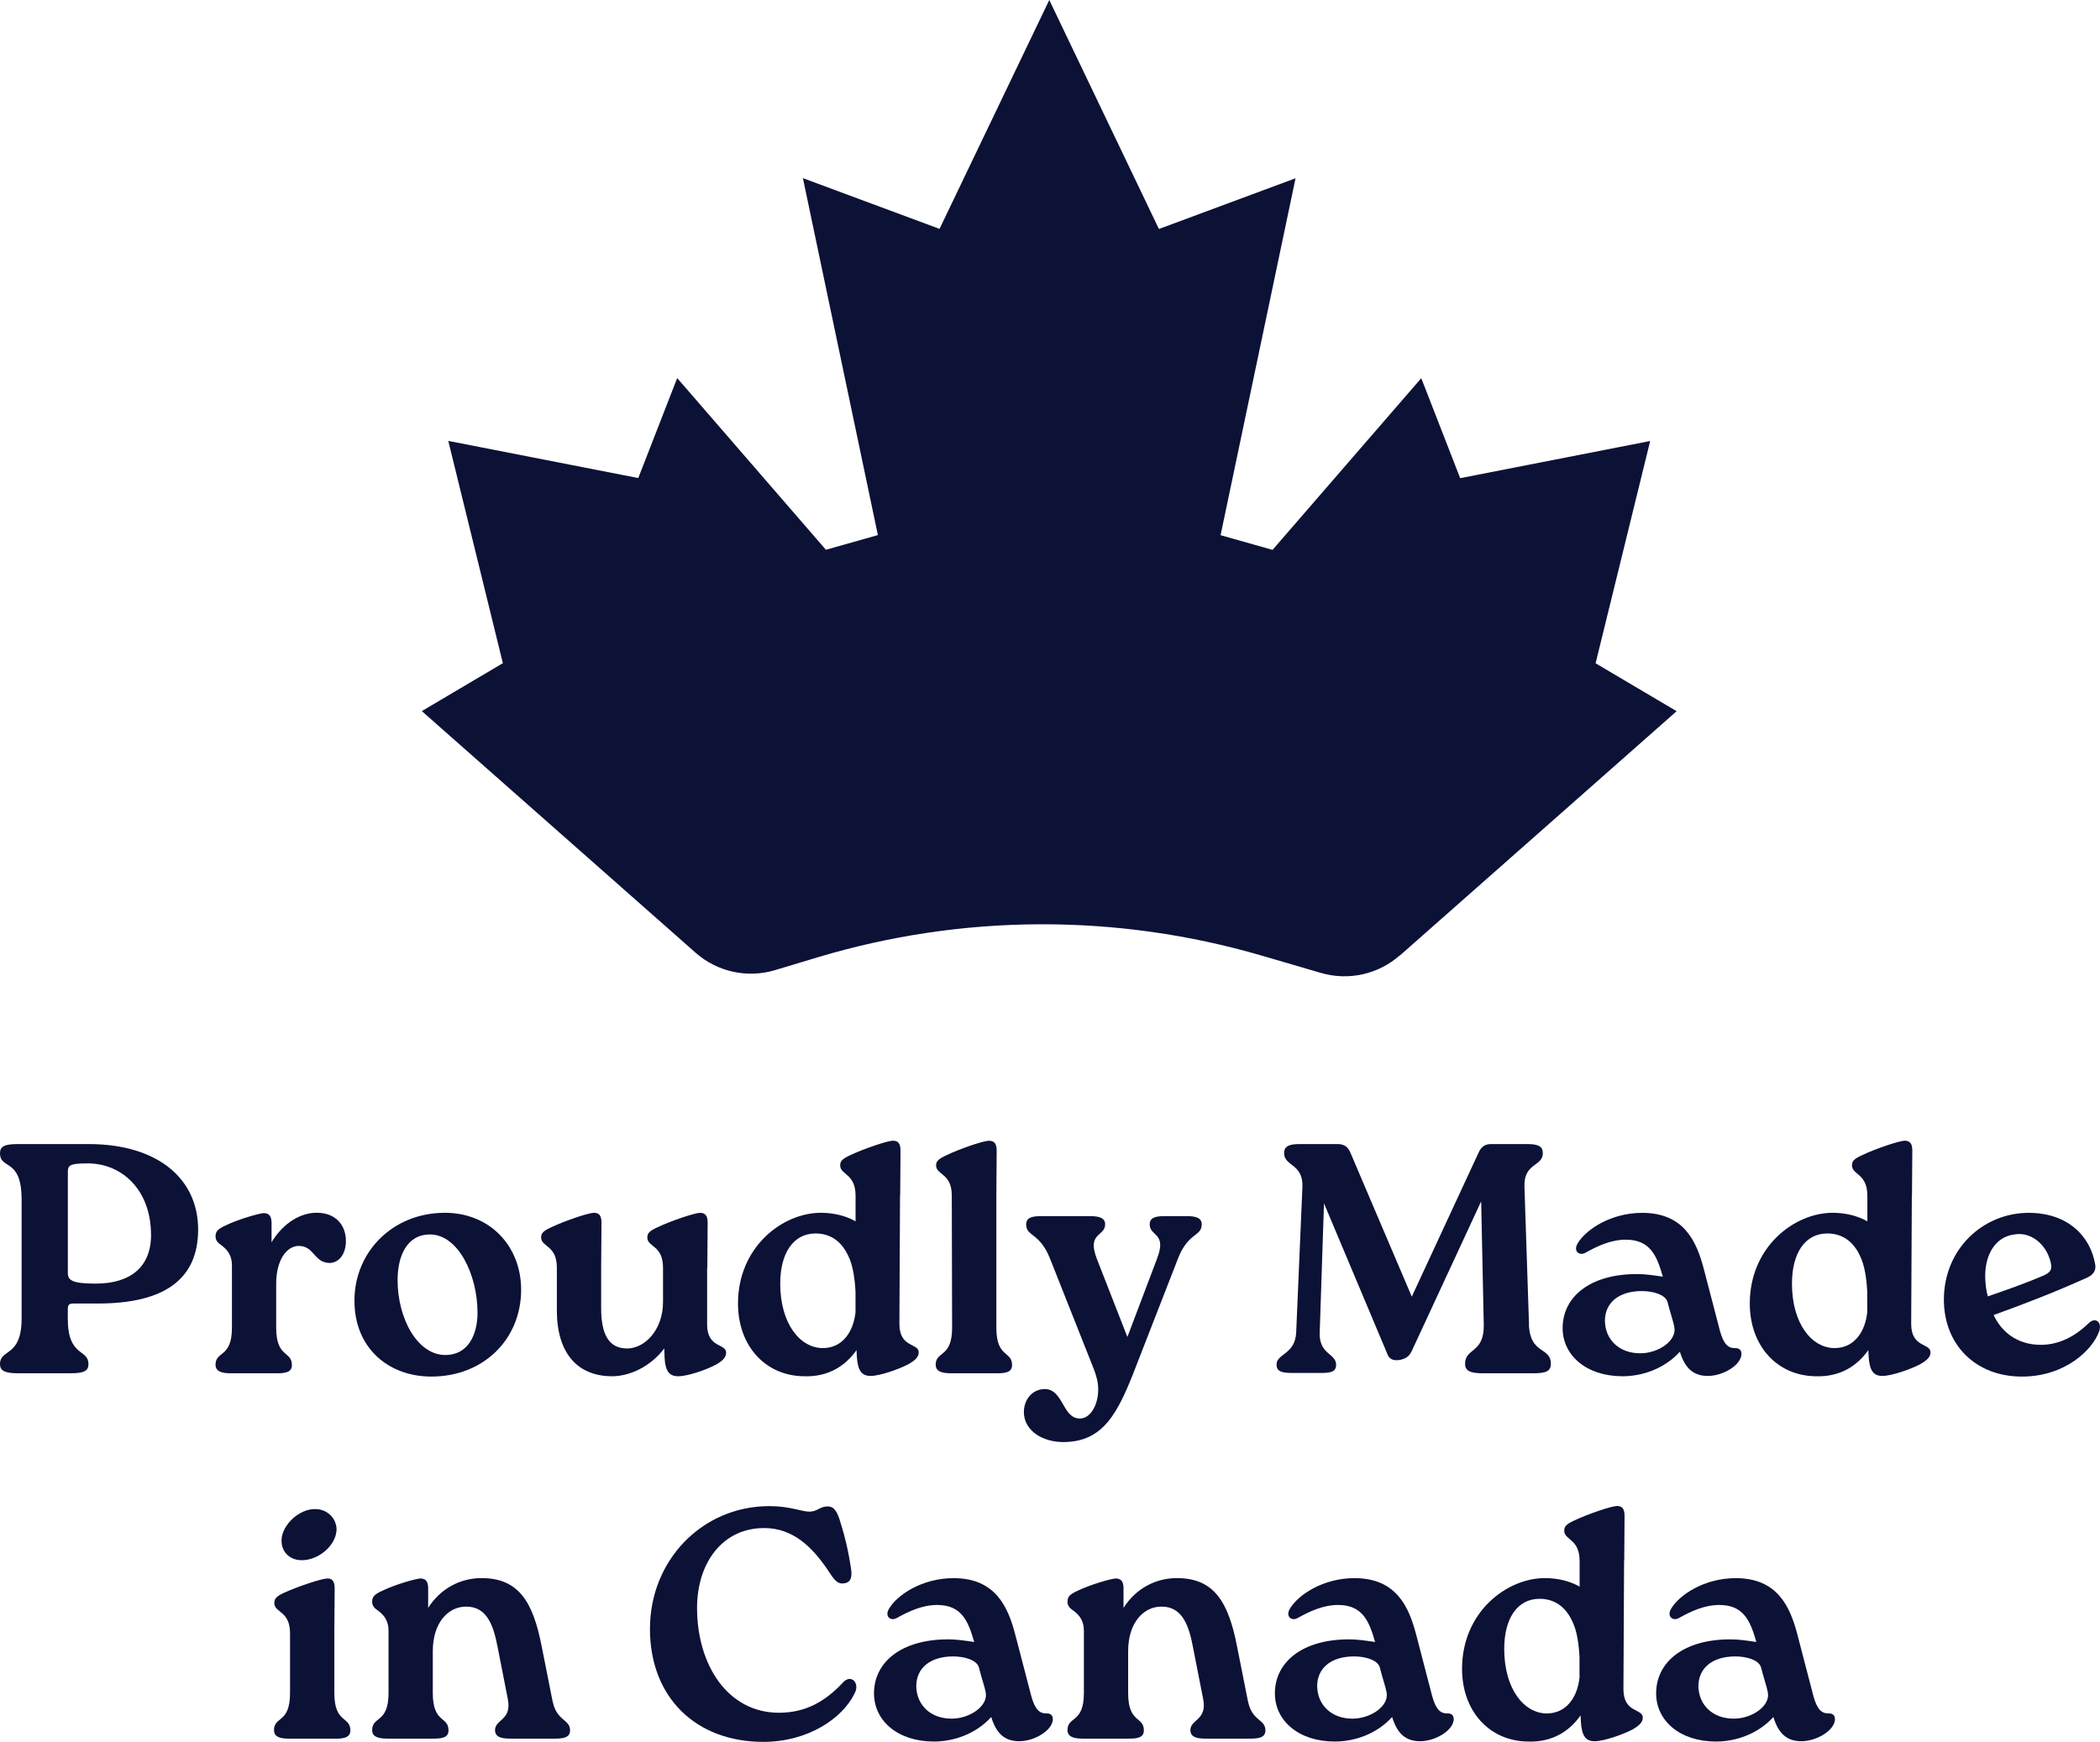
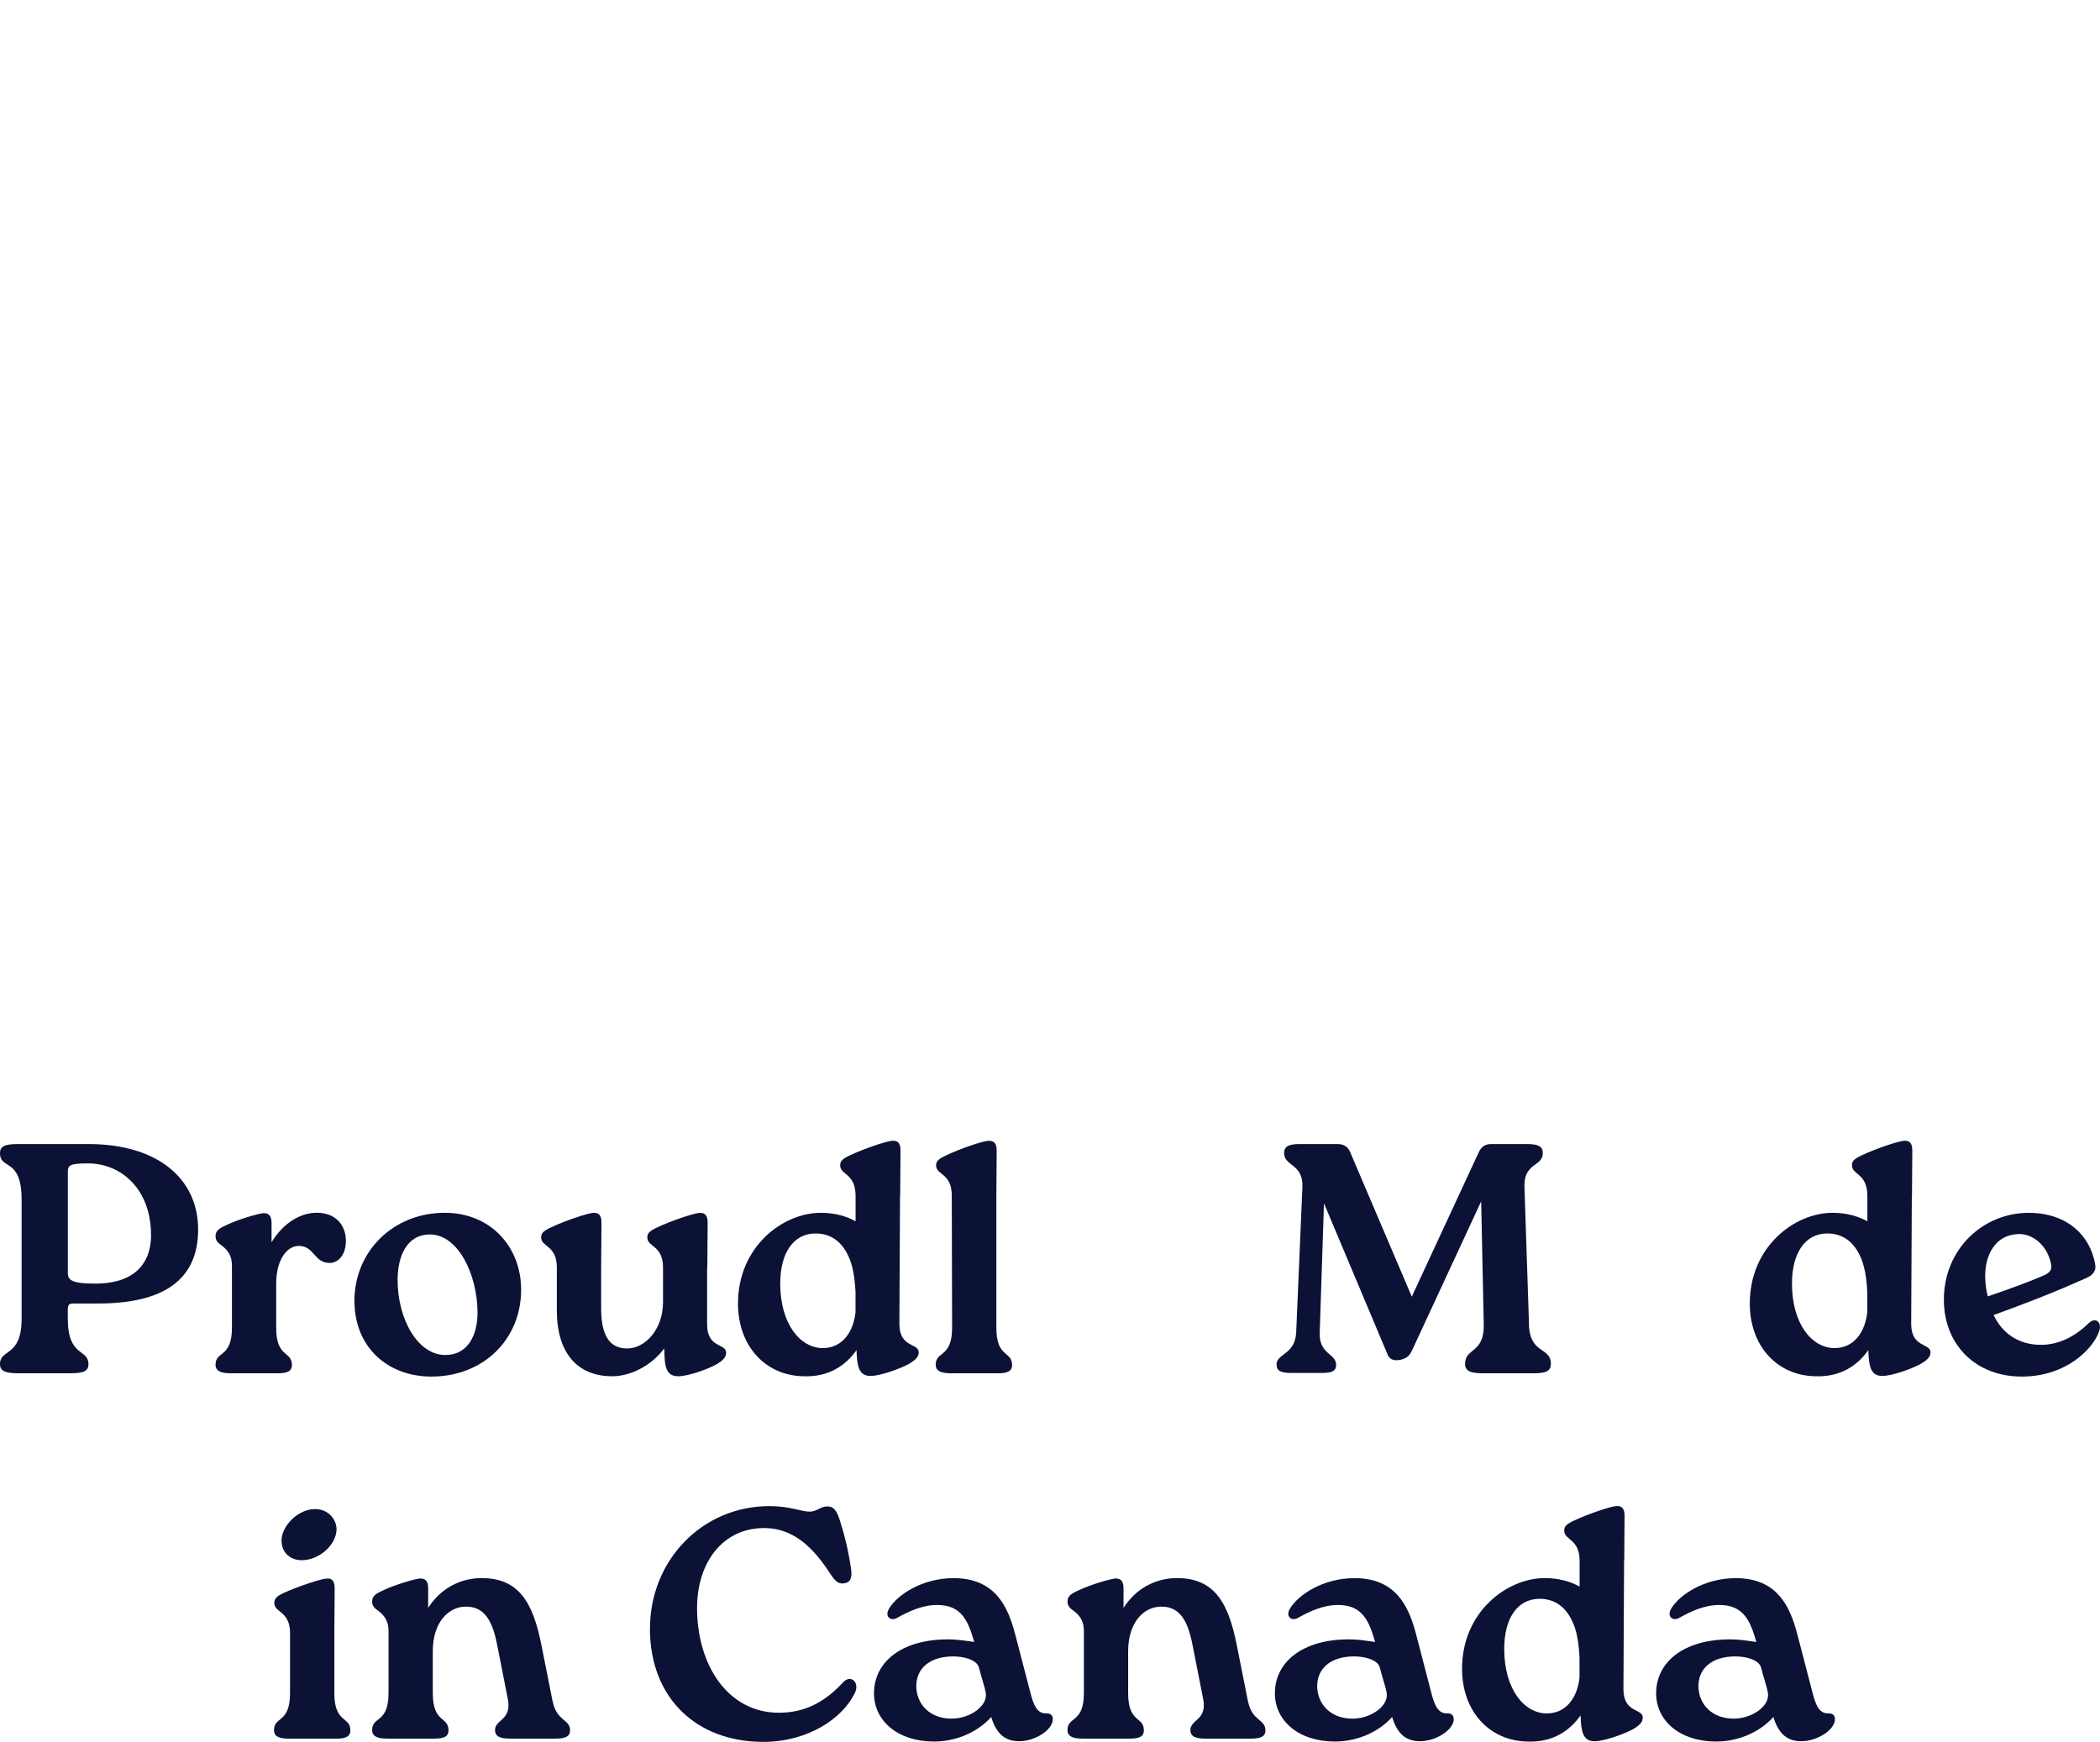
<svg xmlns="http://www.w3.org/2000/svg" id="Layer_2" data-name="Layer 2" viewBox="0 0 394.39 327.17">
  <defs>
    <style>
      .cls-1 {
        fill: #0c1136;
      }
    </style>
  </defs>
  <g id="Layer_1-2" data-name="Layer 1">
    <g>
      <g>
        <path class="cls-1" d="M16.61,214.88c13.1,0,20.6,6.58,20.6,16.05s-6.52,13.9-18.82,13.9h-4.43c-.98,0-1.23.12-1.23,1.23v1.6c0,7.32,3.88,5.6,3.88,8.55,0,1.29-.86,1.72-3.38,1.72H3.44c-2.46,0-3.44-.43-3.44-1.72,0-2.95,4.06-1.23,4.06-8.55v-22.33c0-8-4.06-5.54-4.06-8.73,0-1.35.98-1.72,3.44-1.72h13.16ZM28.36,231.92c0-8.43-5.47-13.41-11.87-13.41-3.45,0-3.75.37-3.75,1.66v18.95c0,1.41.98,1.97,5.23,1.97,6.4,0,10.4-3.01,10.4-9.17Z" />
        <path class="cls-1" d="M64.96,233.09c0,2.46-1.29,4.06-3.01,4.12-3.01,0-2.89-3.2-5.84-3.2-2.21,0-4.24,2.58-4.24,7.07v8.3c0,5.72,2.95,4.3,2.95,7.01,0,1.23-.98,1.54-2.71,1.54h-8.8c-1.72,0-2.83-.37-2.83-1.6,0-2.65,3.08-1.23,3.08-6.95v-11.69c0-1.72-.68-2.83-1.91-3.75-.61-.43-1.17-.86-1.17-1.72,0-.98.49-1.42,1.97-2.09,2.28-1.11,6.09-2.21,7.07-2.28,1.05,0,1.48.62,1.48,1.84v3.63c2.28-3.75,5.54-5.54,8.49-5.54,3.51,0,5.47,2.28,5.47,5.29Z" />
        <path class="cls-1" d="M66.56,244.34c0-9.23,7.2-16.55,16.98-16.55,8.49,0,14.33,6.27,14.33,14.46,0,9.29-7.07,16.3-16.85,16.3-8.18,0-14.45-5.47-14.45-14.21ZM89.68,246.56c0-7.13-3.63-14.7-8.92-14.7-4.43,0-6.09,4.18-6.09,8.55,0,7.2,3.69,14.09,8.98,14.09,4.18,0,6.03-3.69,6.03-7.94Z" />
        <path class="cls-1" d="M132.8,238.07v10.7c0,4.49,3.57,3.51,3.57,5.29,0,.86-.62,1.54-1.97,2.28-1.84.98-5.29,2.15-7.01,2.15s-2.46-.98-2.58-3.57l-.06-1.66c-2.52,3.38-6.46,5.23-9.78,5.23-6.64,0-10.39-4.49-10.39-12.36v-8.06c0-4.24-2.95-3.81-2.95-5.66,0-.8.43-1.23,1.91-1.91,2.58-1.23,7.01-2.71,8-2.71s1.42.55,1.42,1.85l-.06,8.43v7.63c0,4.68,1.29,7.63,4.98,7.57,3.26-.06,6.64-3.51,6.64-8.73v-6.46c0-4.24-2.95-3.81-2.95-5.66,0-.8.43-1.23,1.91-1.91,2.58-1.23,7.01-2.71,8-2.71s1.42.55,1.42,1.85l-.06,8.43Z" />
        <path class="cls-1" d="M169.03,224.54l-.12,24.11c0,4.55,3.63,3.57,3.63,5.35,0,.86-.62,1.48-2.03,2.28-1.78.92-5.29,2.15-7.01,2.15s-2.4-1.04-2.58-3.63l-.06-1.23c-1.97,2.83-5.17,5.11-9.96,4.92-7.2-.12-12.3-5.72-12.3-13.66,0-10.64,8.37-17.04,15.56-17.04,2.52,0,4.8.62,6.52,1.6v-4.8c0-4.24-2.89-3.88-2.89-5.72,0-.8.43-1.23,1.91-1.91,2.58-1.23,7.01-2.71,8-2.71s1.42.55,1.42,1.84l-.06,8.43ZM160.67,246.37v-3.69c-.12-2.52-.49-5.04-1.35-6.77-1.29-2.83-3.44-4.24-6.15-4.24-4.18,0-6.64,3.69-6.64,9.41,0,7.57,3.75,12.12,8,12.12,3.69,0,5.78-3.07,6.15-6.83Z" />
        <path class="cls-1" d="M178.75,224.54c0-4.24-2.95-3.81-2.95-5.66,0-.8.49-1.23,1.97-1.91,2.52-1.23,6.95-2.71,7.93-2.71,1.04,0,1.48.55,1.48,1.84l-.06,8.43v24.85c0,5.72,2.95,4.3,2.95,7.01,0,1.23-.98,1.54-2.71,1.54h-8.8c-1.72,0-2.83-.37-2.83-1.6,0-2.65,3.08-1.23,3.08-6.95l-.06-24.85Z" />
-         <path class="cls-1" d="M222.86,228.41c1.78,0,2.83.37,2.83,1.54,0,2.34-2.58,1.48-4.49,6.52l-7.81,20.05c-3.38,8.79-6.09,14.33-13.72,14.33-3.81,0-7.38-2.09-7.38-5.66,0-2.15,1.42-4.24,3.88-4.3,3.57,0,3.32,5.54,6.64,5.54,1.97,0,3.44-2.52,3.44-5.47,0-1.35-.37-2.71-.92-4.06l-8.12-20.48c-1.97-4.98-4.49-4.12-4.49-6.46,0-1.23,1.05-1.54,2.71-1.54h9.35c1.72,0,2.77.37,2.77,1.54,0,2.34-3.51,1.48-1.54,6.52l5.72,14.64,5.54-14.64c1.97-5.04-1.35-4.18-1.35-6.52,0-1.23,1.05-1.54,2.71-1.54h4.24Z" />
        <path class="cls-1" d="M287.14,248.89c.25,5.54,4.12,4.06,4.12,7.26,0,1.35-.86,1.78-3.26,1.78h-9.47c-2.4,0-3.38-.43-3.38-1.78,0-3.01,3.57-1.91,3.51-7.26l-.49-23.25-12.98,27.99c-.49,1.04-.98,1.48-2.21,1.78-1.35.25-2.09-.18-2.4-1.04l-11.93-28.36-.8,24.23c-.18,4.18,3.08,3.94,3.08,6.09,0,1.29-.92,1.54-2.83,1.54h-5.47c-2.09,0-2.89-.37-2.89-1.6,0-2.03,3.51-1.85,3.69-6.03l1.17-27.31c.18-4.37-3.44-3.88-3.44-6.33,0-1.29.86-1.72,2.95-1.72h7.13c1.11,0,1.91.49,2.34,1.54l11.56,27.12,12.55-27.06c.49-1.11,1.23-1.6,2.34-1.6h6.77c2.09,0,2.95.43,2.95,1.72,0,2.52-3.63,1.78-3.45,6.33l.86,25.96Z" />
-         <path class="cls-1" d="M327.06,254.25c0,2.09-3.38,4.18-6.34,4.18-2.71,0-4.3-1.48-5.23-4.55-2.89,3.2-7.07,4.61-10.76,4.61-6.83,0-11.26-3.94-11.26-9.04,0-5.9,5.17-10.15,13.9-10.15,1.6,0,2.83.18,4.92.49-1.11-3.88-2.34-6.95-6.95-6.95-2.77,0-5.29,1.17-7.5,2.4-1.17.74-2.46-.19-1.54-1.72,1.54-2.58,6.21-5.72,12.12-5.72,7.87,0,10.21,5.41,11.56,10.52l3.01,11.56c.68,2.52,1.54,3.38,2.89,3.32.68,0,1.17.31,1.17,1.05ZM314.45,249.26c-.18-1.05-.74-2.58-1.29-4.74-.43-1.41-2.83-2.03-4.8-2.03-4.37,0-6.95,2.21-6.95,5.6.06,3.51,2.65,6.09,6.64,6.09,3.44,0,6.89-2.4,6.4-4.92Z" />
        <path class="cls-1" d="M359.05,224.54l-.12,24.11c0,4.55,3.63,3.57,3.63,5.35,0,.86-.62,1.48-2.03,2.28-1.78.92-5.29,2.15-7.01,2.15s-2.4-1.04-2.58-3.63l-.06-1.23c-1.97,2.83-5.17,5.11-9.96,4.92-7.2-.12-12.3-5.72-12.3-13.66,0-10.64,8.37-17.04,15.56-17.04,2.52,0,4.8.62,6.52,1.6v-4.8c0-4.24-2.89-3.88-2.89-5.72,0-.8.43-1.23,1.91-1.91,2.58-1.23,7.01-2.71,8-2.71s1.42.55,1.42,1.84l-.06,8.43ZM350.68,246.37v-3.69c-.12-2.52-.49-5.04-1.35-6.77-1.29-2.83-3.44-4.24-6.15-4.24-4.18,0-6.64,3.69-6.64,9.41,0,7.57,3.75,12.12,8,12.12,3.69,0,5.78-3.07,6.15-6.83Z" />
        <path class="cls-1" d="M394.23,250.06c-1.23,3.45-6.34,8.49-14.52,8.49-8.73,0-14.64-6.03-14.64-14.45,0-9.47,7.32-16.3,15.93-16.3,7.38,0,11.62,4.43,12.49,9.72.18.98-.25,1.84-1.42,2.4-6.27,2.83-11.26,4.74-17.65,7.07,1.29,2.83,4.12,5.6,8.86,5.6,3.75,0,6.77-1.91,8.98-4.06,1.23-1.23,2.58-.25,1.97,1.54ZM372.83,239.61c0,1.35.18,2.83.49,3.88,3.57-1.23,7.07-2.46,10.39-3.88,1.05-.49,1.85-.92,1.42-2.52-.86-3.57-3.88-5.78-6.83-5.23-3.57.43-5.47,3.81-5.47,7.75Z" />
        <path class="cls-1" d="M54.47,306.75c0-4.24-2.95-3.81-2.95-5.66,0-.86.43-1.29,1.91-1.97,2.58-1.17,7.01-2.64,8-2.64.98-.06,1.42.55,1.42,1.84l-.06,8.43v11.26c0,5.72,3.01,4.3,3.01,7.01,0,1.23-1.05,1.54-2.71,1.54h-8.8c-1.78,0-2.83-.37-2.83-1.6,0-2.64,3.01-1.23,3.01-6.95v-11.26ZM52.87,289.28c.06-2.83,3.32-5.97,6.46-5.84,2.21.06,3.88,1.78,3.88,3.88-.12,3.01-3.44,5.78-6.64,5.72-2.34-.06-3.75-1.72-3.69-3.75Z" />
        <path class="cls-1" d="M103.8,319.6c.8,3.75,3.26,3.26,3.26,5.41,0,1.23-1.05,1.54-2.71,1.54h-8.61c-1.72,0-2.77-.37-2.77-1.6,0-2.03,3.2-1.84,2.4-5.84l-1.91-9.72c-.74-3.88-1.91-7.69-5.97-7.63-3.26,0-6.21,2.95-6.21,8.37v7.87c0,5.72,2.95,4.3,2.95,7.01,0,1.23-.98,1.54-2.71,1.54h-8.8c-1.72,0-2.83-.37-2.83-1.6,0-2.64,3.08-1.23,3.08-6.95v-11.69c0-1.72-.68-2.83-1.91-3.75-.62-.43-1.17-.86-1.17-1.72,0-.98.49-1.42,1.97-2.09,2.28-1.11,6.09-2.21,7.07-2.28,1.05,0,1.48.61,1.48,1.84v3.69c2.34-3.69,6.09-5.6,10.03-5.6,7.01,0,9.66,4.55,11.26,12.67l2.09,10.52Z" />
        <path class="cls-1" d="M122.07,305.88c0-12.73,9.72-23,22.45-23,3.81,0,6.03,1.04,7.5,1.04s1.97-.98,3.38-.98c1.11,0,1.78.62,2.52,3.26.68,2.15,1.35,4.74,1.91,8.43.25,1.66-.06,2.64-1.42,2.77-1.29.12-1.85-.86-3.08-2.71-2.83-4.12-6.4-7.69-11.81-7.69-7.87,0-12.61,6.58-12.61,15.01,0,10.64,5.72,19.68,15.38,19.68,5.11,0,8.8-2.21,12.06-5.72,1.48-1.6,3.2.12,2.15,2.09-2.28,4.68-8.73,9.1-17.16,9.1-12.55,0-21.28-8.24-21.28-21.28Z" />
        <path class="cls-1" d="M197.73,322.86c0,2.09-3.38,4.18-6.34,4.18-2.71,0-4.3-1.48-5.23-4.55-2.89,3.2-7.07,4.61-10.76,4.61-6.83,0-11.26-3.94-11.26-9.04,0-5.9,5.17-10.15,13.9-10.15,1.6,0,2.83.19,4.92.49-1.11-3.88-2.34-6.95-6.95-6.95-2.77,0-5.29,1.17-7.5,2.4-1.17.74-2.46-.19-1.54-1.72,1.54-2.58,6.21-5.72,12.12-5.72,7.87,0,10.21,5.41,11.56,10.52l3.01,11.56c.68,2.52,1.54,3.38,2.89,3.32.68,0,1.17.31,1.17,1.05ZM185.12,317.88c-.18-1.05-.74-2.58-1.29-4.74-.43-1.41-2.83-2.03-4.8-2.03-4.37,0-6.95,2.21-6.95,5.6.06,3.51,2.65,6.09,6.64,6.09,3.44,0,6.89-2.4,6.4-4.92Z" />
        <path class="cls-1" d="M234.39,319.6c.8,3.75,3.26,3.26,3.26,5.41,0,1.23-1.04,1.54-2.71,1.54h-8.61c-1.72,0-2.77-.37-2.77-1.6,0-2.03,3.2-1.84,2.4-5.84l-1.91-9.72c-.74-3.88-1.91-7.69-5.97-7.63-3.26,0-6.21,2.95-6.21,8.37v7.87c0,5.72,2.95,4.3,2.95,7.01,0,1.23-.98,1.54-2.71,1.54h-8.8c-1.72,0-2.83-.37-2.83-1.6,0-2.64,3.08-1.23,3.08-6.95v-11.69c0-1.72-.68-2.83-1.91-3.75-.61-.43-1.17-.86-1.17-1.72,0-.98.49-1.42,1.97-2.09,2.28-1.11,6.09-2.21,7.07-2.28,1.05,0,1.48.61,1.48,1.84v3.69c2.34-3.69,6.09-5.6,10.03-5.6,7.01,0,9.66,4.55,11.26,12.67l2.09,10.52Z" />
        <path class="cls-1" d="M273.02,322.86c0,2.09-3.38,4.18-6.34,4.18-2.71,0-4.3-1.48-5.23-4.55-2.89,3.2-7.07,4.61-10.76,4.61-6.83,0-11.26-3.94-11.26-9.04,0-5.9,5.17-10.15,13.9-10.15,1.6,0,2.83.19,4.92.49-1.11-3.88-2.34-6.95-6.95-6.95-2.77,0-5.29,1.17-7.5,2.4-1.17.74-2.46-.19-1.54-1.72,1.54-2.58,6.21-5.72,12.12-5.72,7.87,0,10.21,5.41,11.56,10.52l3.01,11.56c.68,2.52,1.54,3.38,2.89,3.32.68,0,1.17.31,1.17,1.05ZM260.41,317.88c-.18-1.05-.74-2.58-1.29-4.74-.43-1.41-2.83-2.03-4.8-2.03-4.37,0-6.95,2.21-6.95,5.6.06,3.51,2.65,6.09,6.64,6.09,3.44,0,6.89-2.4,6.4-4.92Z" />
        <path class="cls-1" d="M305.01,293.15l-.12,24.11c0,4.55,3.63,3.57,3.63,5.35,0,.86-.62,1.48-2.03,2.28-1.78.92-5.29,2.15-7.01,2.15s-2.4-1.04-2.58-3.63l-.06-1.23c-1.97,2.83-5.17,5.11-9.96,4.92-7.2-.12-12.3-5.72-12.3-13.66,0-10.64,8.37-17.04,15.56-17.04,2.52,0,4.8.62,6.52,1.6v-4.8c0-4.24-2.89-3.88-2.89-5.72,0-.8.43-1.23,1.91-1.91,2.58-1.23,7.01-2.71,8-2.71s1.42.55,1.42,1.85l-.06,8.43ZM296.64,314.99v-3.69c-.12-2.52-.49-5.04-1.35-6.77-1.29-2.83-3.44-4.24-6.15-4.24-4.18,0-6.64,3.69-6.64,9.41,0,7.57,3.75,12.12,8,12.12,3.69,0,5.78-3.07,6.15-6.83Z" />
        <path class="cls-1" d="M344.62,322.86c0,2.09-3.38,4.18-6.34,4.18-2.71,0-4.3-1.48-5.23-4.55-2.89,3.2-7.07,4.61-10.76,4.61-6.83,0-11.26-3.94-11.26-9.04,0-5.9,5.17-10.15,13.9-10.15,1.6,0,2.83.19,4.92.49-1.11-3.88-2.34-6.95-6.95-6.95-2.77,0-5.29,1.17-7.5,2.4-1.17.74-2.46-.19-1.54-1.72,1.54-2.58,6.21-5.72,12.12-5.72,7.87,0,10.21,5.41,11.56,10.52l3.01,11.56c.68,2.52,1.54,3.38,2.89,3.32.68,0,1.17.31,1.17,1.05ZM332.01,317.88c-.18-1.05-.74-2.58-1.29-4.74-.43-1.41-2.83-2.03-4.8-2.03-4.37,0-6.95,2.21-6.95,5.6.06,3.51,2.65,6.09,6.64,6.09,3.44,0,6.89-2.4,6.4-4.92Z" />
      </g>
-       <path class="cls-1" d="M262.91,179.46l51.97-45.88-15.22-9,10.25-41.75-35.68,6.98-7.31-18.78-27.93,32.25h0l-9.76-2.76,14.08-67.04-25.66,9.53L197.06,0l-20.61,42.99-25.66-9.53,14.08,67.04-9.76,2.76h0l-27.93-32.25-7.31,18.78-35.68-6.98,10.25,41.75-15.22,9,51.41,45.38c4.08,3.6,9.72,4.84,14.93,3.27l7.98-2.4c27.19-8.17,56.17-8.28,83.43-.32l11.12,3.25c5.18,1.51,10.77.26,14.81-3.31Z" />
    </g>
  </g>
</svg>